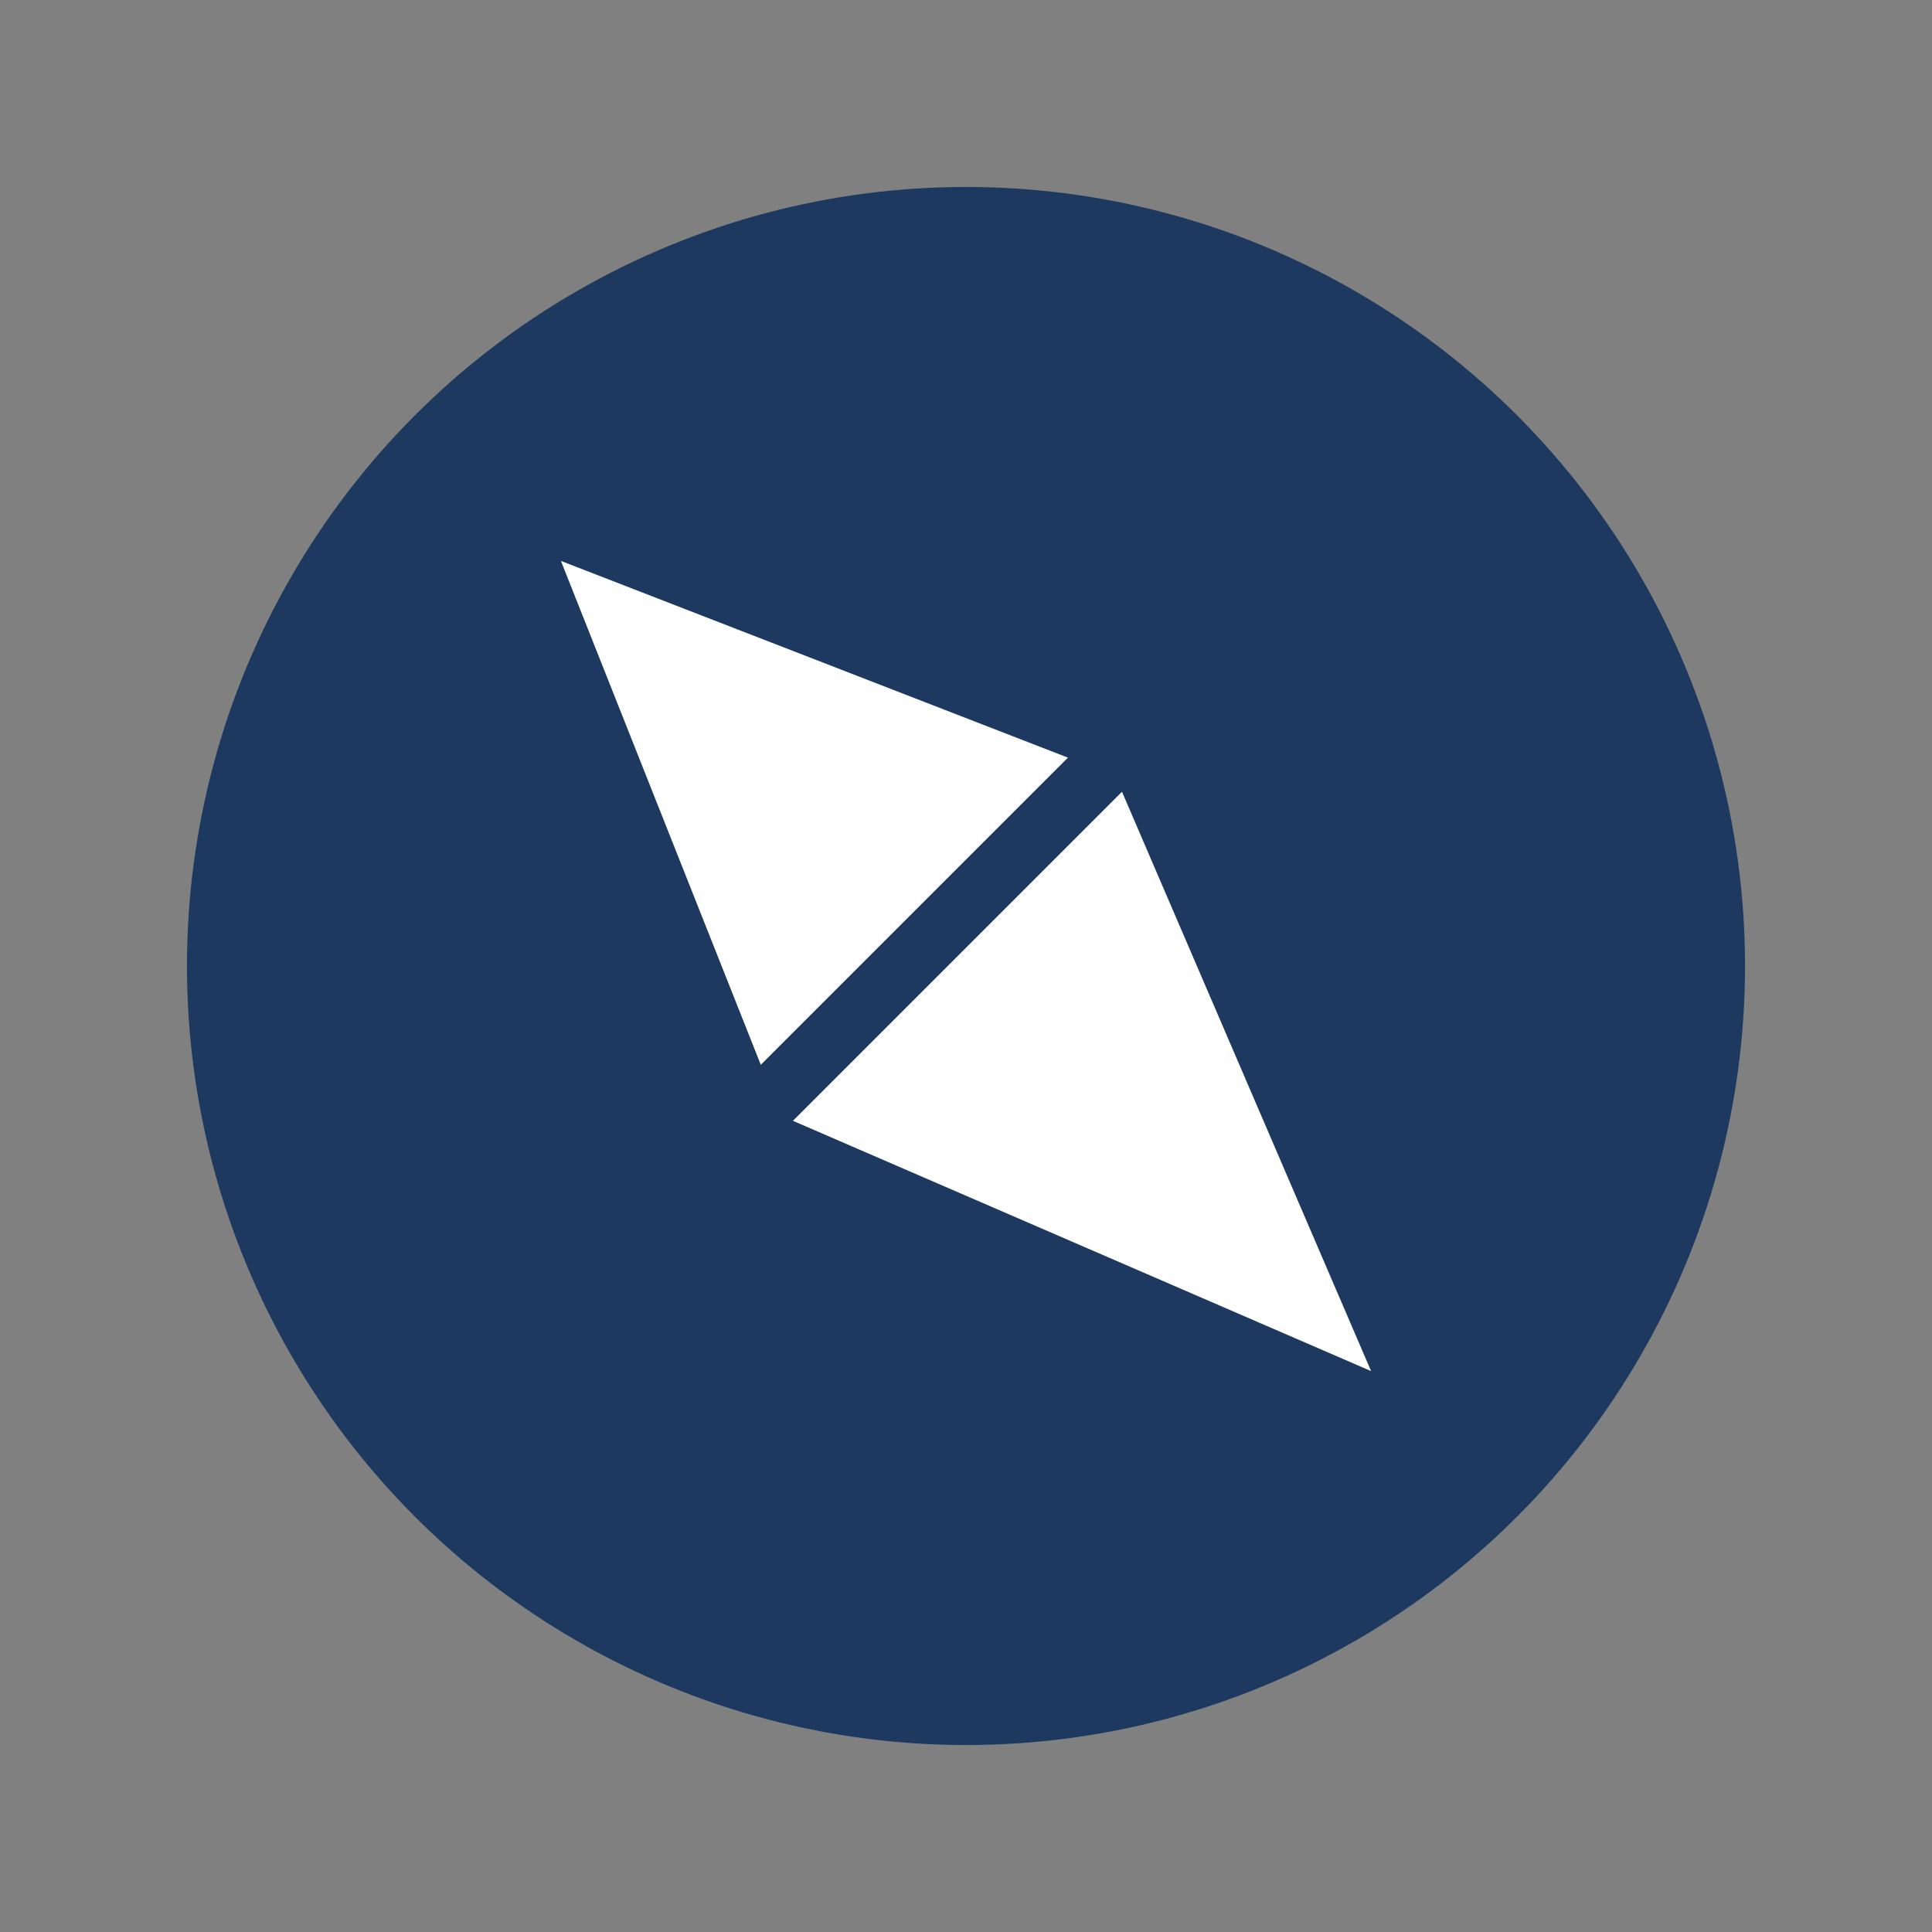
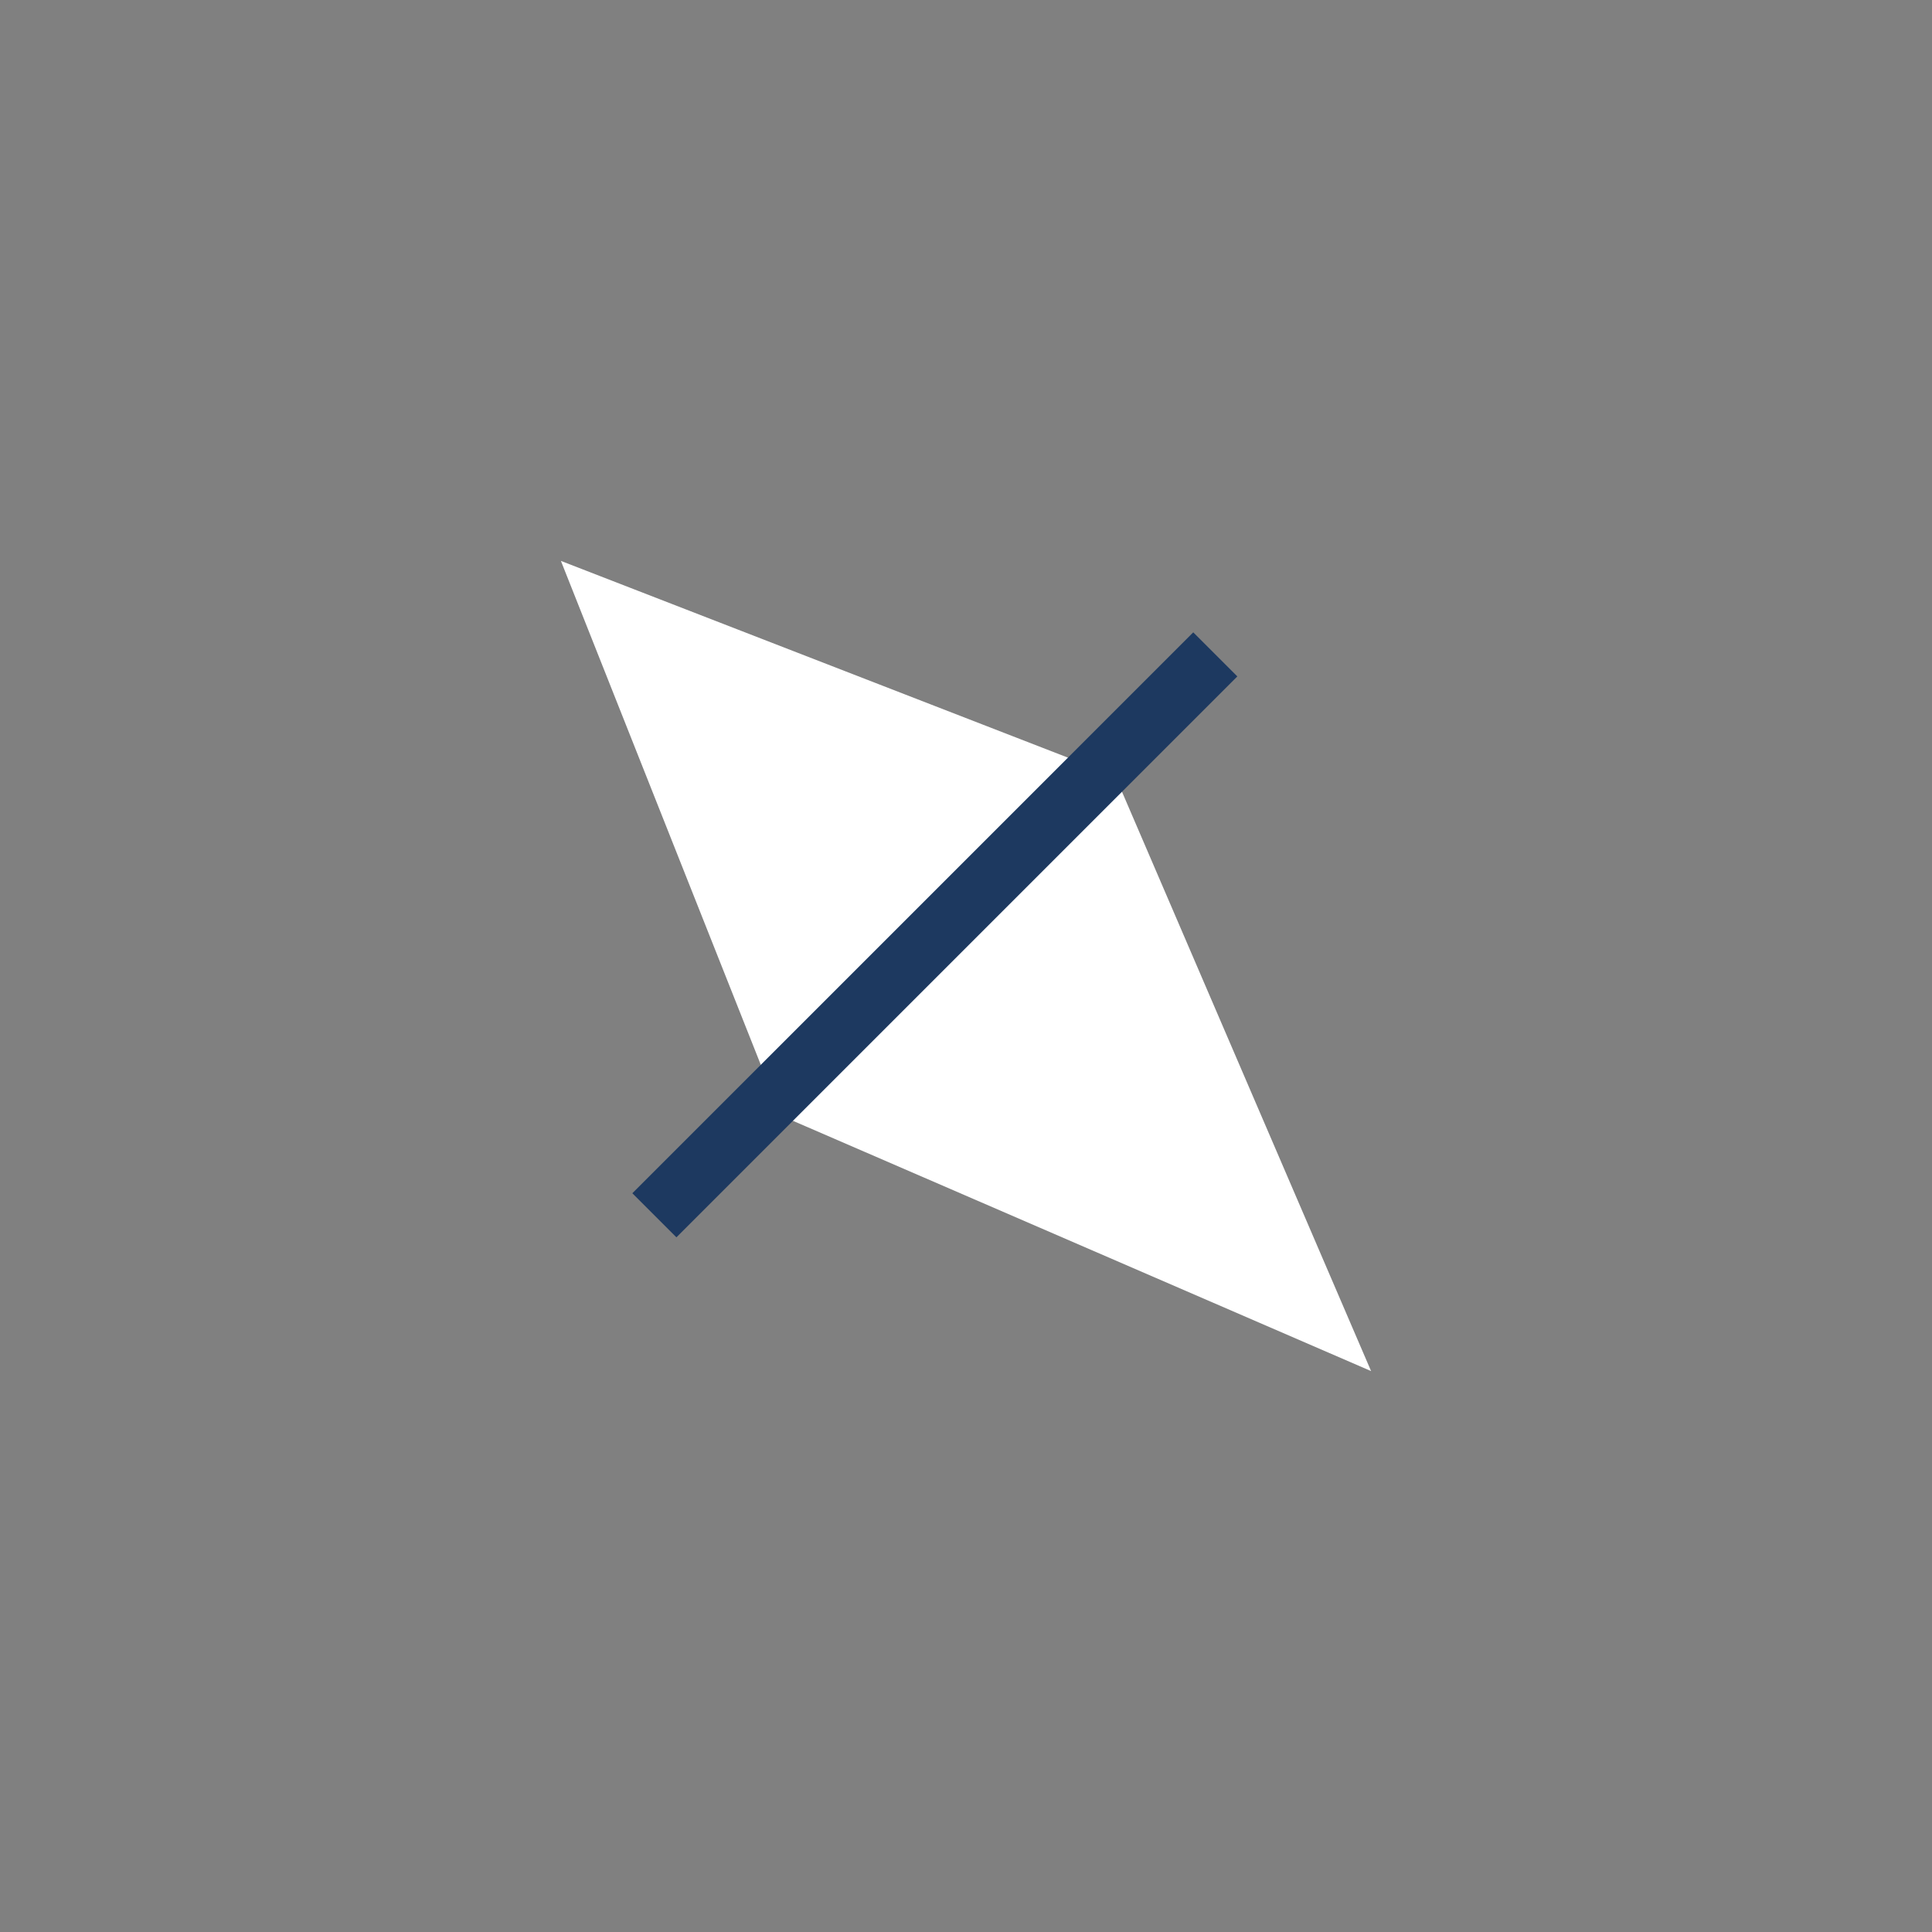
<svg xmlns="http://www.w3.org/2000/svg" width="31" height="31" viewBox="0 0 31 31" fill="none">
  <rect x="0" y="0" width="31" height="31" fill="#808080" stroke="none" />
-   <circle cx="15.5" cy="15.5" r="12.5" fill="#1D3960" />
  <path d="M12.531 17.901L9 9L17.894 12.451L22 22L12.531 17.901Z" fill="white" />
  <path d="M10.5 19.5L19.5 10.5" stroke="#1D3960" />
</svg>